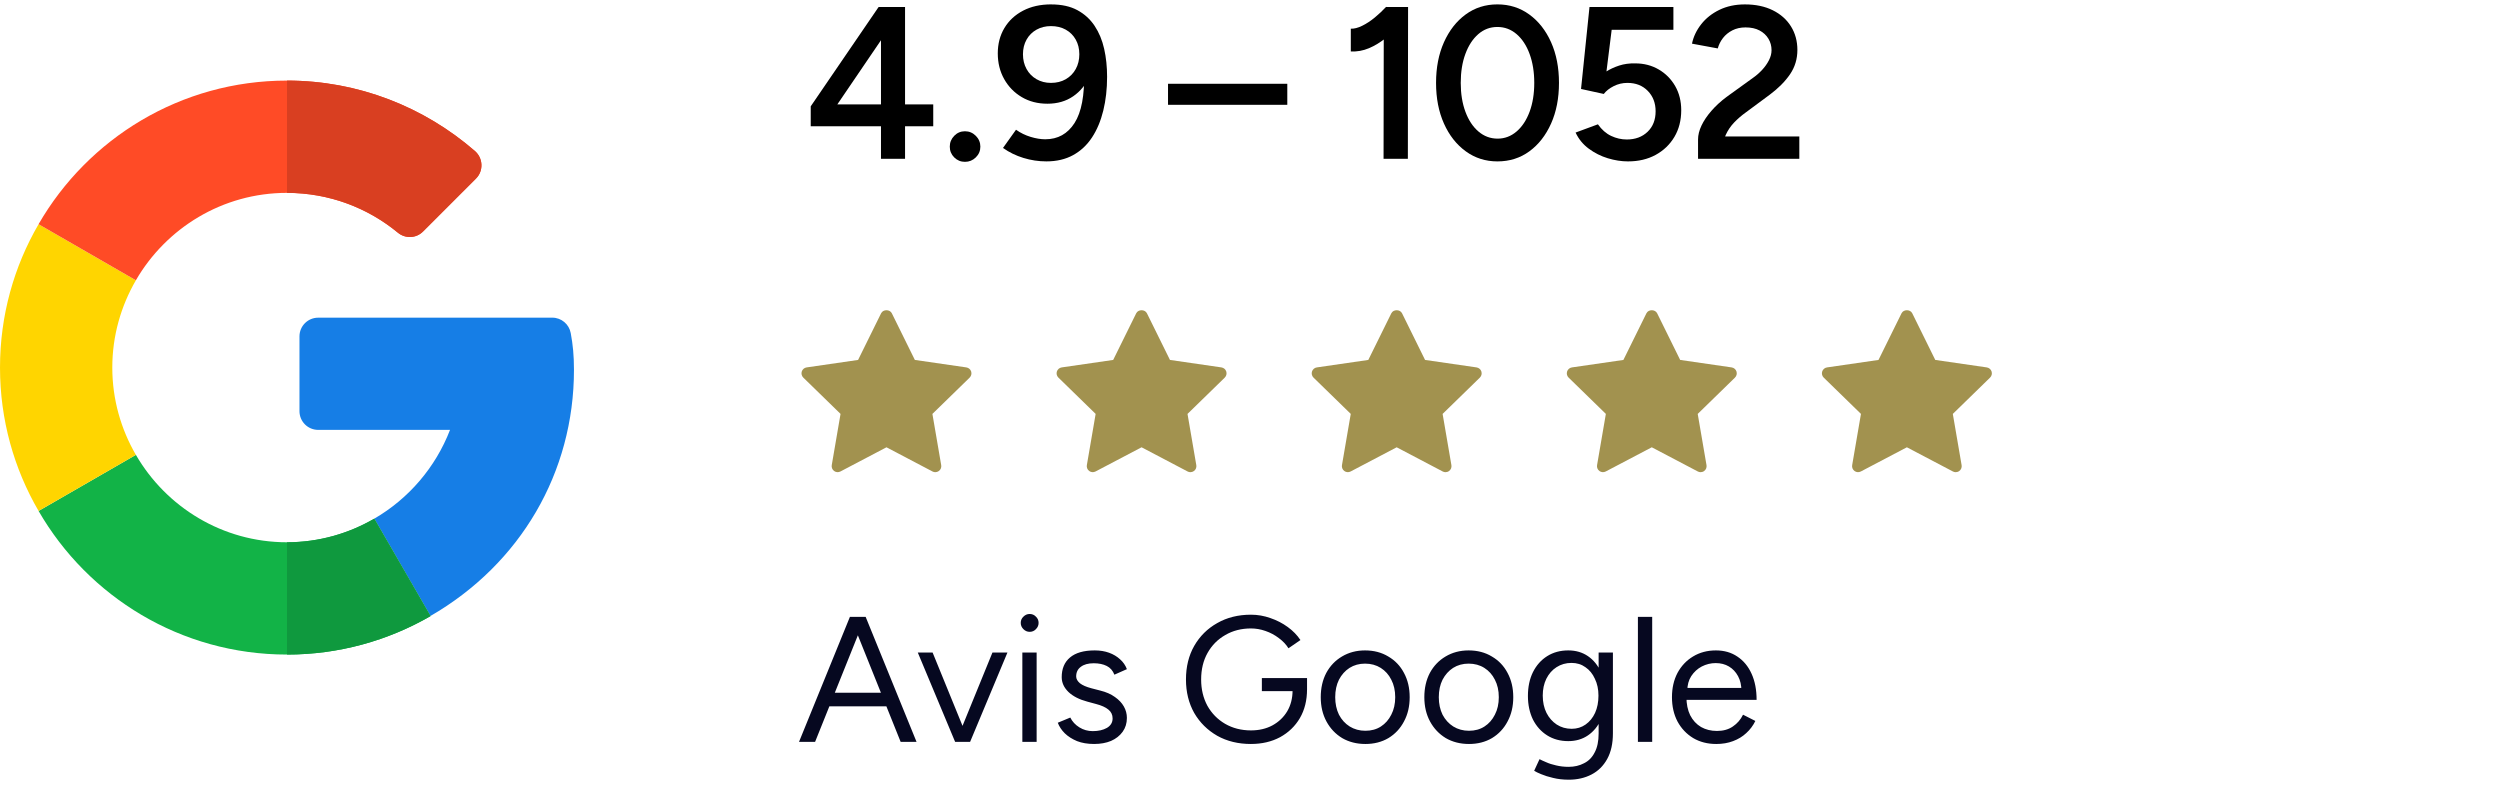
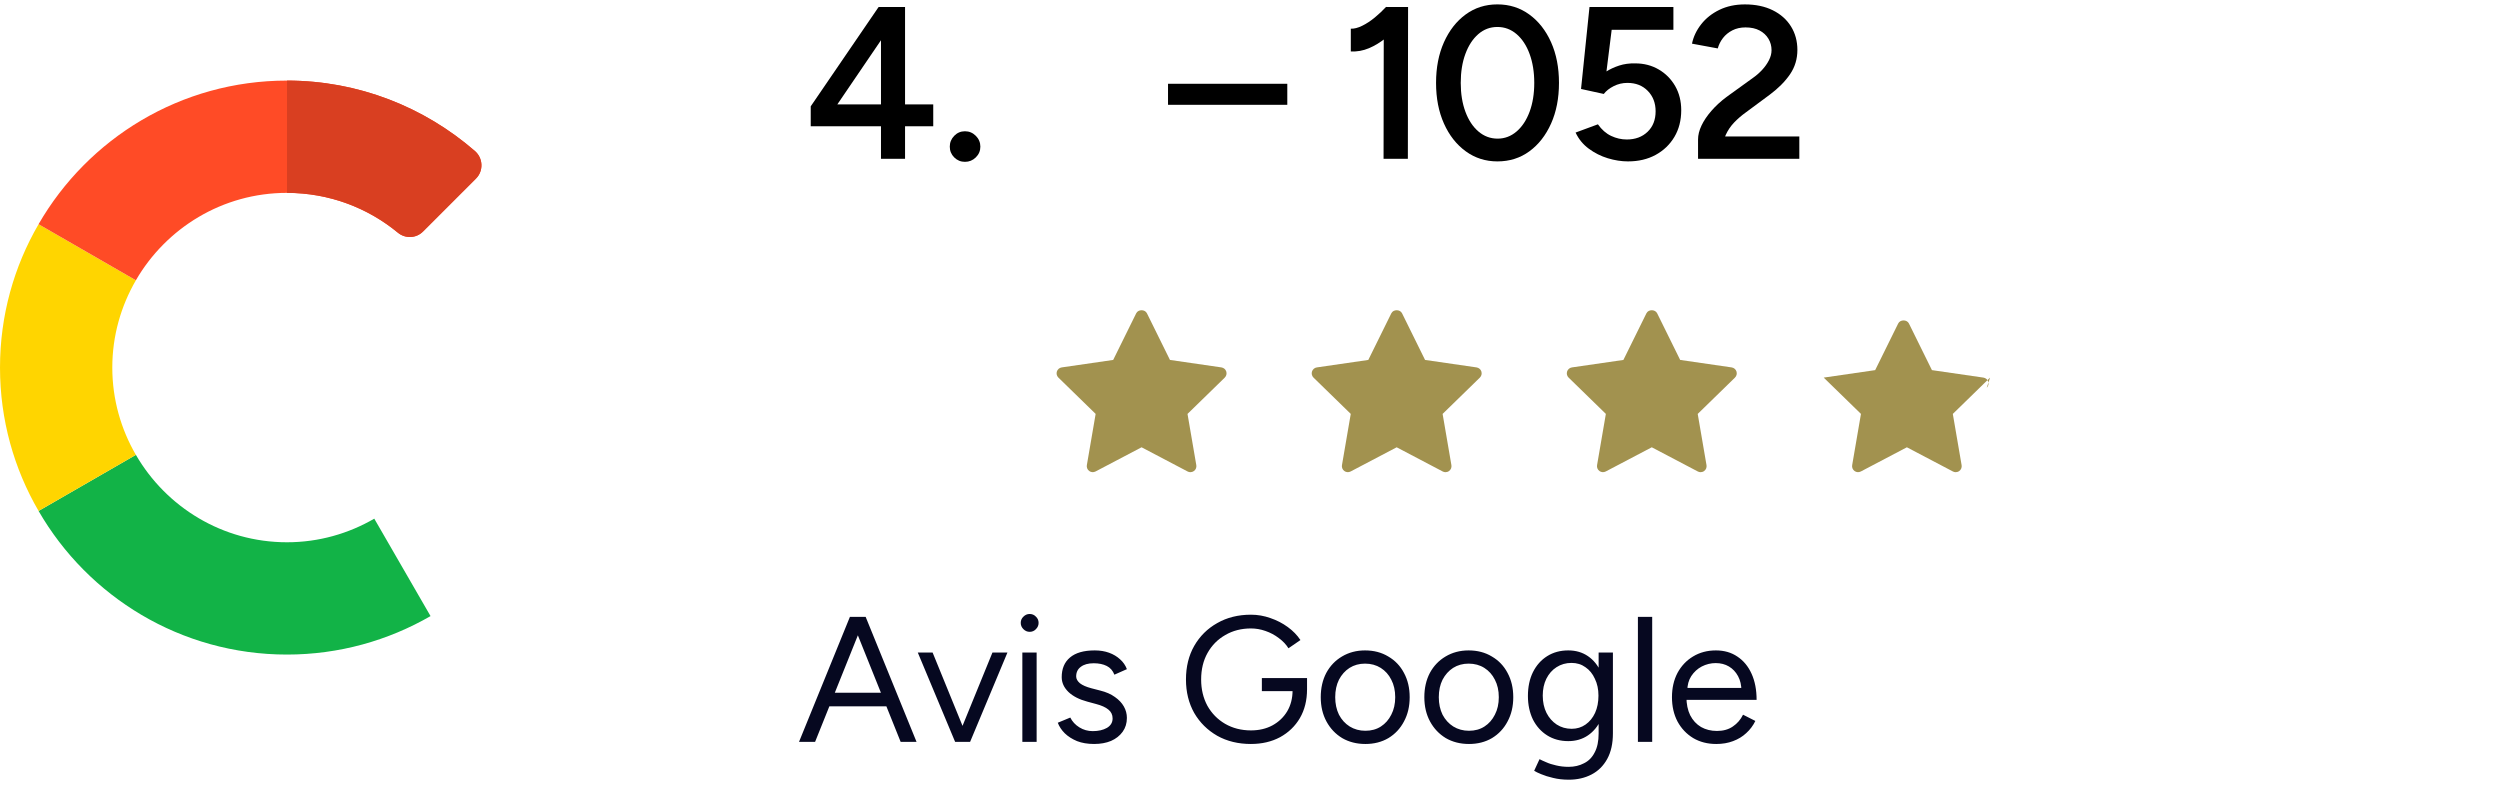
<svg xmlns="http://www.w3.org/2000/svg" id="Ebene_1" viewBox="0 0 196 62">
  <g>
-     <path d="M43.301,24.906h-18.355c-.81,0-1.467.656-1.467,1.466v5.864c0,.81.657,1.467,1.467,1.467h10.336c-1.132,2.937-3.244,5.397-5.94,6.96l4.407,7.63c7.07-4.089,11.25-11.263,11.25-19.295,0-1.144-.084-1.961-.253-2.882-.128-.699-.735-1.212-1.446-1.212Z" fill="#167ee6" />
    <path d="M22.499,42.514c-5.058,0-9.474-2.764-11.846-6.854l-7.629,4.398c3.883,6.729,11.156,11.26,19.476,11.26,4.081,0,7.932-1.099,11.25-3.014v-.01l-4.407-7.63c-2.016,1.169-4.349,1.85-6.843,1.85Z" fill="#12b347" />
-     <path d="M33.75,48.304v-.01l-4.407-7.63c-2.016,1.169-4.349,1.85-6.843,1.85v8.804c4.081,0,7.933-1.099,11.25-3.014Z" fill="#0f993e" />
    <path d="M8.804,28.819c0-2.493.68-4.826,1.849-6.842l-7.629-4.398c-1.926,3.307-3.024,7.148-3.024,11.24s1.099,7.932,3.024,11.24l7.629-4.397c-1.169-2.016-1.849-4.349-1.849-6.842Z" fill="#ffd500" />
    <path d="M22.499,15.123c3.299,0,6.329,1.172,8.695,3.122.584.481,1.433.446,1.967-.089l4.155-4.155c.607-.607.563-1.6-.085-2.162-3.965-3.44-9.124-5.521-14.732-5.521-8.32,0-15.593,4.531-19.476,11.26l7.629,4.397c2.372-4.09,6.788-6.854,11.846-6.854Z" fill="#ff4b26" />
    <path d="M31.195,18.244c.584.481,1.433.446,1.967-.089l4.155-4.155c.607-.607.563-1.6-.085-2.162-3.965-3.44-9.124-5.521-14.732-5.521v8.804c3.299,0,6.329,1.172,8.695,3.122Z" fill="#d93f21" />
  </g>
-   <path d="M76.021,29.605l-2.92,2.846.69,4.02c.03.176-.042.354-.187.458-.082.059-.179.09-.276.09-.075,0-.149-.018-.218-.054l-3.61-1.898-3.61,1.897c-.158.083-.349.07-.494-.036-.144-.105-.216-.283-.187-.458l.69-4.02-2.92-2.846c-.127-.125-.174-.311-.119-.48.055-.169.202-.293.379-.319l4.035-.586,1.805-3.657c.158-.32.683-.32.841,0l1.805,3.657,4.035.586c.177.026.323.149.379.319.055.17.009.355-.119.48Z" fill="#a2924f" />
  <path d="M96.021,29.605l-2.92,2.846.69,4.02c.03.176-.042.354-.187.458-.082.059-.179.09-.276.09-.075,0-.149-.018-.218-.054l-3.61-1.898-3.61,1.897c-.158.083-.349.07-.494-.036-.144-.105-.216-.283-.187-.458l.69-4.02-2.92-2.846c-.128-.125-.174-.311-.119-.48.055-.169.202-.293.379-.319l4.035-.586,1.805-3.657c.158-.32.683-.32.841,0l1.805,3.657,4.035.586c.177.026.323.149.379.319.055.17.009.355-.119.48Z" fill="#a2924f" />
  <path d="M116.021,29.605l-2.92,2.846.69,4.02c.03.176-.042.354-.187.458-.081.059-.178.09-.275.09-.075,0-.15-.018-.218-.054l-3.611-1.898-3.61,1.897c-.157.083-.349.07-.493-.036-.145-.105-.217-.283-.187-.458l.69-4.02-2.921-2.846c-.127-.125-.173-.311-.118-.48.055-.169.202-.293.379-.319l4.035-.586,1.805-3.657c.158-.32.683-.32.841,0l1.804,3.657,4.036.586c.177.026.323.149.379.319.055.17.009.355-.119.48Z" fill="#a2924f" />
  <path d="M136.021,29.605l-2.92,2.846.69,4.02c.03.176-.042.354-.187.458-.081.059-.178.09-.275.09-.075,0-.15-.018-.218-.054l-3.611-1.898-3.61,1.897c-.157.083-.349.07-.493-.036-.145-.105-.217-.283-.187-.458l.69-4.02-2.921-2.846c-.127-.125-.173-.311-.118-.48.055-.169.202-.293.379-.319l4.035-.586,1.805-3.657c.158-.32.683-.32.841,0l1.804,3.657,4.036.586c.177.026.323.149.379.319.055.17.009.355-.119.48Z" fill="#a2924f" />
-   <path d="M156.021,29.605l-2.92,2.846.69,4.02c.03.176-.042.354-.187.458-.081.059-.178.09-.275.09-.075,0-.15-.018-.218-.054l-3.611-1.898-3.61,1.897c-.157.083-.349.07-.493-.036-.145-.105-.217-.283-.187-.458l.69-4.02-2.921-2.846c-.127-.125-.173-.311-.118-.48.055-.169.202-.293.379-.319l4.035-.586,1.805-3.657c.158-.32.683-.32.841,0l1.804,3.657,4.036.586c.177.026.323.149.379.319.055.17.009.355-.119.48Z" fill="#a2924f" />
+   <path d="M156.021,29.605l-2.92,2.846.69,4.02c.03.176-.042.354-.187.458-.081.059-.178.09-.275.09-.075,0-.15-.018-.218-.054l-3.611-1.898-3.61,1.897c-.157.083-.349.07-.493-.036-.145-.105-.217-.283-.187-.458l.69-4.02-2.921-2.846l4.035-.586,1.805-3.657c.158-.32.683-.32.841,0l1.804,3.657,4.036.586c.177.026.323.149.379.319.055.17.009.355-.119.48Z" fill="#a2924f" />
  <g>
    <path d="M64.989,9.152l-1.428-.816,5.321-7.786,1.207,1.105-5.1,7.497ZM63.561,9.9v-1.564l1.156-.153h8.449v1.717h-9.605ZM69.069,12.45V1.689l-.17-1.139h2.057v11.9h-1.887Z" />
    <path d="M75.653,12.688c-.329,0-.609-.116-.842-.348-.232-.232-.348-.513-.348-.842s.116-.612.348-.85c.232-.238.513-.357.842-.357s.612.119.85.357c.238.238.357.521.357.85s-.119.609-.357.842c-.238.232-.521.348-.85.348Z" />
-     <path d="M82.41.346c.816,0,1.501.15,2.057.451.555.3,1.006.711,1.352,1.232s.595,1.122.748,1.802c.153.68.229,1.411.229,2.193,0,.952-.1,1.833-.298,2.643-.198.811-.493,1.513-.884,2.108-.391.595-.884,1.057-1.479,1.385s-1.295.493-2.1.493c-.612,0-1.213-.091-1.802-.272-.589-.181-1.122-.442-1.598-.782l1.02-1.428c.351.249.734.436,1.147.561.414.125.796.187,1.147.187.986,0,1.751-.425,2.295-1.275.544-.85.793-2.17.748-3.961l.408.306c-.272.646-.691,1.165-1.258,1.556-.566.391-1.241.586-2.023.586-.759,0-1.431-.173-2.014-.519-.584-.346-1.043-.816-1.377-1.411-.334-.595-.502-1.267-.502-2.015s.173-1.411.519-1.989.833-1.031,1.462-1.36c.629-.329,1.362-.493,2.201-.493ZM82.393,2.046c-.419,0-.796.093-1.13.28-.334.187-.595.448-.782.782s-.281.717-.281,1.147.094.816.281,1.156.447.606.782.799c.334.192.711.289,1.13.289.442,0,.83-.096,1.165-.289.334-.193.595-.459.782-.799s.28-.725.28-1.156-.093-.813-.28-1.147-.448-.595-.782-.782-.722-.28-1.165-.28Z" />
    <path d="M91.573,8.217v-1.649h9.351v1.649h-9.351Z" />
    <path d="M105.903,4.035v-1.785c.261.012.559-.065.893-.229.334-.164.666-.382.995-.654.328-.272.623-.55.884-.833l1.224,1.275c-.396.419-.811.805-1.241,1.156s-.875.623-1.334.816-.933.278-1.42.255ZM108.471,12.45l.017-10.846.188-1.054h1.717l-.017,11.9h-1.904Z" />
    <path d="M117.396,12.654c-.929,0-1.757-.264-2.481-.791-.726-.527-1.295-1.252-1.709-2.176-.413-.923-.62-1.986-.62-3.188s.207-2.264.62-3.188c.414-.923.98-1.649,1.7-2.176s1.55-.791,2.49-.791,1.774.264,2.499.791c.726.527,1.295,1.252,1.709,2.176.413.924.62,1.986.62,3.188s-.207,2.264-.62,3.188c-.414.924-.98,1.649-1.7,2.176s-1.556.791-2.508.791ZM117.413,10.869c.555,0,1.051-.187,1.487-.561s.776-.89,1.02-1.547c.244-.657.366-1.411.366-2.261s-.122-1.606-.366-2.27c-.243-.663-.583-1.181-1.02-1.555s-.938-.561-1.505-.561-1.065.187-1.496.561-.768.89-1.011,1.547c-.244.657-.366,1.417-.366,2.278,0,.85.122,1.604.366,2.261.243.657.583,1.173,1.02,1.547s.938.561,1.505.561Z" />
    <path d="M127.64,12.654c-.521,0-1.051-.083-1.59-.247-.538-.164-1.034-.414-1.487-.748-.453-.334-.799-.756-1.037-1.267l1.751-.646c.295.419.641.723,1.037.91s.805.28,1.225.28c.668,0,1.212-.201,1.632-.604.419-.402.629-.938.629-1.606,0-.646-.204-1.178-.612-1.598s-.94-.629-1.598-.629c-.386,0-.745.085-1.079.255-.335.17-.593.374-.774.612l-1.784-.391.663-6.426h6.578v1.785h-6.341l-.237-1.717h1.954l-.815,6.511-1.207-.153c.136-.227.314-.456.535-.688.222-.232.49-.45.808-.654s.669-.368,1.054-.493c.386-.125.805-.181,1.259-.17.68,0,1.292.159,1.836.476s.975.751,1.292,1.3c.316.55.476,1.182.476,1.896,0,.793-.179,1.491-.535,2.091-.357.601-.848,1.071-1.471,1.411-.623.34-1.343.51-2.159.51Z" />
    <path d="M135.048,11.821l-1.921-.884c0-.351.091-.716.272-1.096.181-.38.438-.762.773-1.147.334-.385.728-.748,1.181-1.088l2.074-1.496c.261-.181.502-.391.723-.629.221-.238.399-.49.535-.756.137-.266.204-.53.204-.791,0-.329-.082-.629-.246-.901s-.396-.487-.697-.646c-.3-.159-.666-.238-1.097-.238-.385,0-.728.076-1.028.229-.3.153-.547.354-.739.603-.193.25-.329.521-.408.816l-2.022-.374c.112-.544.354-1.051.722-1.521s.845-.847,1.429-1.131c.583-.283,1.249-.425,1.997-.425.839,0,1.566.153,2.185.459.617.306,1.094.729,1.428,1.267.335.539.502,1.153.502,1.844,0,.703-.19,1.334-.569,1.896-.38.561-.91,1.097-1.59,1.606l-1.904,1.411c-.317.227-.614.484-.893.773-.277.289-.498.615-.662.978-.165.363-.247.776-.247,1.241ZM133.127,12.45v-1.513l1.462-.238h6.478v1.751h-7.939Z" />
  </g>
  <path d="M70.61,58.16l-3.934-9.8h1.19l3.99,9.8h-1.246ZM62.644,58.16l3.99-9.8h1.204l-3.934,9.8h-1.26ZM64.534,55.374v-1.064h5.446v1.064h-5.446ZM74.951,58.16l2.856-7h1.176l-2.926,7h-1.106ZM74.881,58.16l-2.926-7h1.162l2.856,7h-1.092ZM80.152,58.16v-7h1.12v7h-1.12ZM80.726,49.536c-.187,0-.35-.07-.49-.21s-.21-.303-.21-.49c0-.196.07-.359.21-.49.14-.14.303-.21.49-.21.196,0,.359.07.49.21.14.131.21.294.21.49,0,.187-.07.35-.21.49-.131.14-.294.21-.49.21ZM85.786,58.328c-.513,0-.961-.075-1.344-.224-.383-.159-.705-.364-.966-.616-.252-.252-.434-.527-.546-.826l.98-.406c.159.317.397.574.714.77.317.196.667.294,1.05.294.439,0,.807-.084,1.106-.252.299-.177.448-.425.448-.742,0-.289-.112-.523-.336-.7-.215-.177-.537-.322-.966-.434l-.672-.182c-.635-.168-1.129-.42-1.484-.756-.355-.345-.532-.733-.532-1.162,0-.663.215-1.176.644-1.54.439-.373,1.087-.56,1.946-.56.411,0,.784.061,1.12.182s.625.294.868.518c.243.215.42.471.532.77l-.98.434c-.121-.317-.322-.546-.602-.686s-.621-.21-1.022-.21c-.429,0-.765.093-1.008.28-.243.177-.364.429-.364.756,0,.187.098.364.294.532.205.159.504.289.896.392l.7.182c.457.112.84.28,1.148.504.308.215.541.462.7.742.159.28.238.579.238.896,0,.42-.112.784-.336,1.092-.224.308-.527.546-.91.714-.383.159-.821.238-1.316.238ZM98.076,58.328c-.999,0-1.881-.215-2.646-.644-.765-.439-1.367-1.036-1.806-1.792-.429-.765-.644-1.638-.644-2.618,0-.999.215-1.876.644-2.632.439-.765,1.041-1.363,1.806-1.792.765-.439,1.647-.658,2.646-.658.523,0,1.031.089,1.526.266.495.168.948.401,1.358.7.411.299.742.639.994,1.022l-.938.644c-.186-.299-.438-.565-.756-.798-.317-.243-.667-.429-1.05-.56-.373-.131-.751-.196-1.134-.196-.756,0-1.428.173-2.016.518-.588.336-1.05.803-1.386,1.4-.336.597-.504,1.293-.504,2.086,0,.765.163,1.451.49,2.058.336.597.798,1.069,1.386,1.414.597.345,1.274.518,2.03.518.635,0,1.195-.131,1.68-.392.495-.271.882-.639,1.162-1.106.28-.476.42-1.022.42-1.638l1.134-.084c0,.859-.186,1.61-.56,2.254-.373.635-.891,1.134-1.554,1.498-.663.355-1.423.532-2.282.532ZM98.93,54.184v-1.022h3.542v.924l-.56.098h-2.982ZM107.047,58.328c-.681,0-1.288-.154-1.82-.462-.523-.317-.933-.751-1.232-1.302-.299-.551-.448-1.185-.448-1.904s.145-1.353.434-1.904c.299-.551.709-.98,1.232-1.288.532-.317,1.134-.476,1.806-.476.691,0,1.297.159,1.82.476.532.308.943.737,1.232,1.288.299.551.448,1.185.448,1.904s-.149,1.353-.448,1.904c-.289.551-.695.985-1.218,1.302-.523.308-1.125.462-1.806.462ZM107.047,57.292c.467,0,.873-.112,1.218-.336.345-.224.616-.532.812-.924.205-.392.308-.849.308-1.372s-.103-.98-.308-1.372c-.196-.392-.471-.7-.826-.924-.355-.224-.765-.336-1.232-.336-.457,0-.863.112-1.218.336-.345.224-.621.532-.826.924-.196.392-.294.849-.294,1.372,0,.513.098.971.294,1.372.205.392.485.7.84.924.364.224.775.336,1.232.336ZM115.168,58.328c-.681,0-1.288-.154-1.82-.462-.522-.317-.933-.751-1.232-1.302-.298-.551-.448-1.185-.448-1.904s.145-1.353.434-1.904c.299-.551.71-.98,1.232-1.288.532-.317,1.134-.476,1.806-.476.691,0,1.298.159,1.82.476.532.308.943.737,1.232,1.288.299.551.448,1.185.448,1.904s-.149,1.353-.448,1.904c-.289.551-.695.985-1.218,1.302-.522.308-1.124.462-1.806.462ZM115.168,57.292c.467,0,.873-.112,1.218-.336.346-.224.616-.532.812-.924.206-.392.308-.849.308-1.372s-.102-.98-.308-1.372c-.196-.392-.471-.7-.826-.924-.354-.224-.765-.336-1.232-.336-.457,0-.863.112-1.218.336-.345.224-.62.532-.826.924-.196.392-.294.849-.294,1.372,0,.513.098.971.294,1.372.206.392.486.7.84.924.364.224.775.336,1.232.336ZM122.995,61.128c-.448,0-.858-.047-1.232-.14-.364-.084-.676-.182-.938-.294-.252-.103-.434-.191-.546-.266l.42-.91c.122.065.294.145.518.238.224.103.486.187.784.252.308.075.635.112.98.112.448,0,.85-.093,1.204-.28.364-.177.644-.462.84-.854.206-.383.308-.877.308-1.484v-6.342h1.12v6.328c0,.803-.149,1.475-.448,2.016-.298.541-.709.947-1.232,1.218-.522.271-1.115.406-1.778.406ZM122.953,58.104c-.625,0-1.176-.149-1.652-.448-.476-.299-.849-.714-1.12-1.246-.261-.541-.392-1.157-.392-1.848,0-.709.131-1.33.392-1.862.271-.541.644-.961,1.12-1.26.476-.299,1.027-.448,1.652-.448.588,0,1.102.149,1.54.448.439.299.78.719,1.022,1.26.252.532.378,1.153.378,1.862,0,.7-.126,1.316-.378,1.848-.242.532-.583.947-1.022,1.246-.438.299-.952.448-1.54.448ZM123.219,57.138c.411,0,.775-.112,1.092-.336.318-.224.565-.527.742-.91.178-.392.266-.845.266-1.358,0-.495-.093-.933-.28-1.316-.177-.392-.424-.695-.742-.91-.308-.224-.672-.336-1.092-.336-.438,0-.83.112-1.176.336-.336.215-.602.518-.798.91-.186.383-.28.821-.28,1.316,0,.513.098.966.294,1.358.196.383.462.686.798.91.346.224.738.336,1.176.336ZM128.412,58.16v-9.8h1.12v9.8h-1.12ZM134.554,58.328c-.681,0-1.283-.154-1.806-.462-.522-.317-.933-.751-1.232-1.302-.289-.551-.434-1.185-.434-1.904s.145-1.353.434-1.904c.299-.551.705-.98,1.218-1.288.523-.317,1.12-.476,1.792-.476.654,0,1.218.163,1.694.49.476.317.845.765,1.106,1.344.262.579.392,1.26.392,2.044h-5.782l.28-.238c0,.56.098,1.041.294,1.442.206.401.49.709.854.924.364.205.78.308,1.246.308.495,0,.91-.117,1.246-.35.346-.233.612-.541.798-.924l.966.49c-.177.364-.415.681-.714.952-.289.271-.634.481-1.036.63-.392.149-.83.224-1.316.224ZM132.286,54.156l-.294-.224h4.83l-.294.238c0-.448-.088-.835-.266-1.162-.177-.327-.415-.579-.714-.756-.298-.177-.644-.266-1.036-.266-.382,0-.746.089-1.092.266-.336.177-.611.429-.826.756-.205.317-.308.7-.308,1.148Z" fill="#060820" />
</svg>